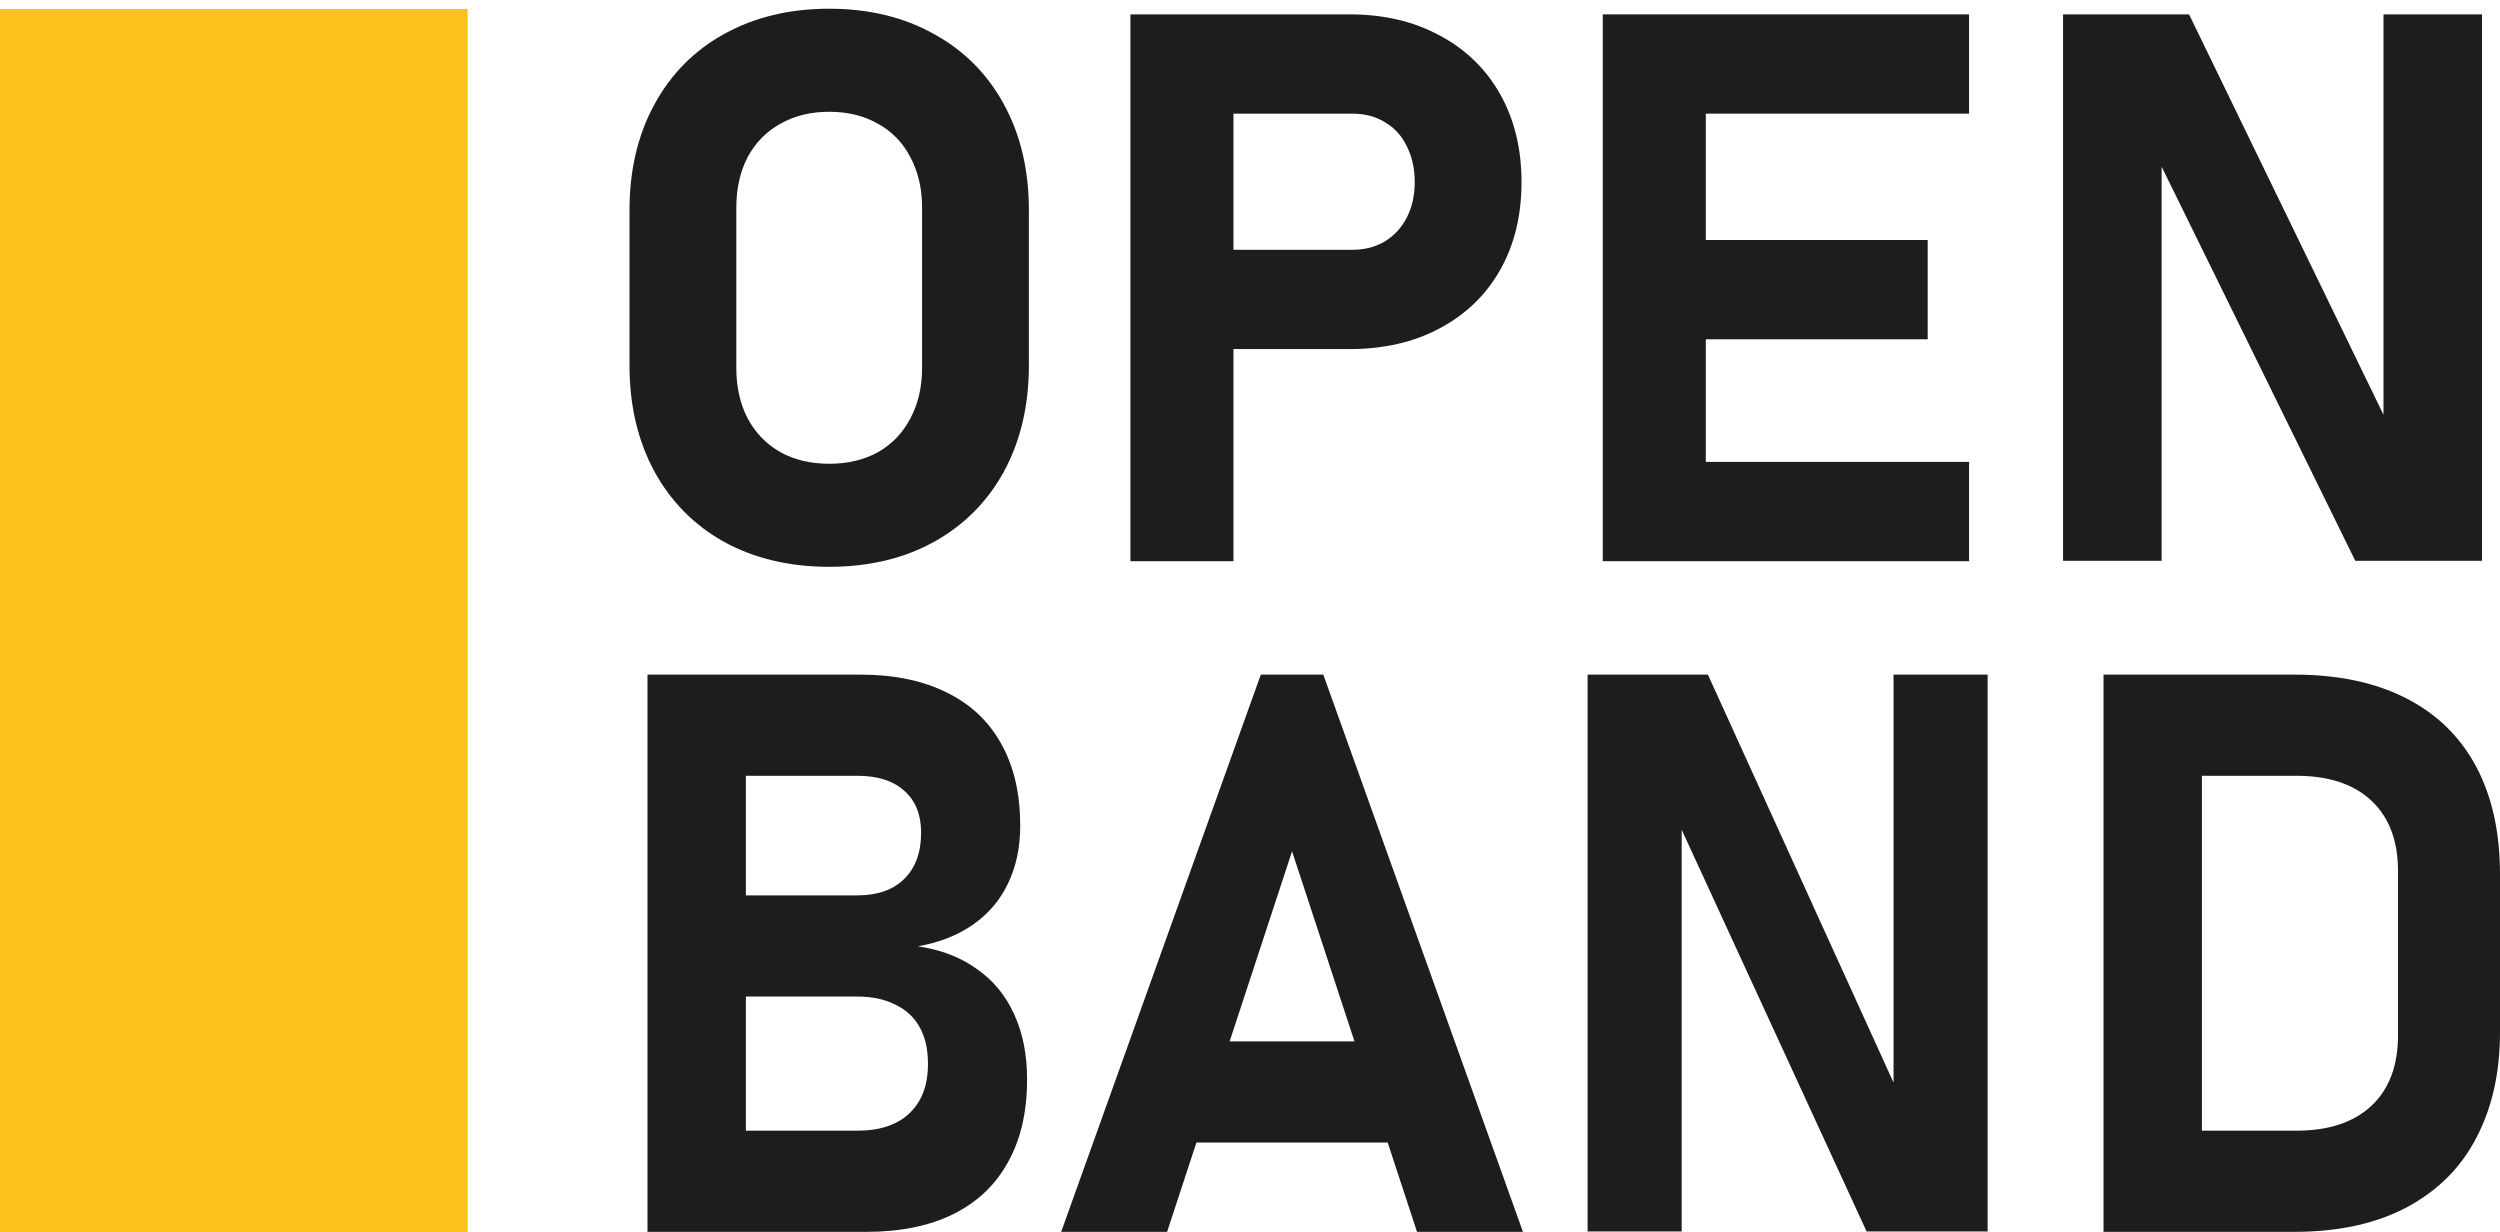
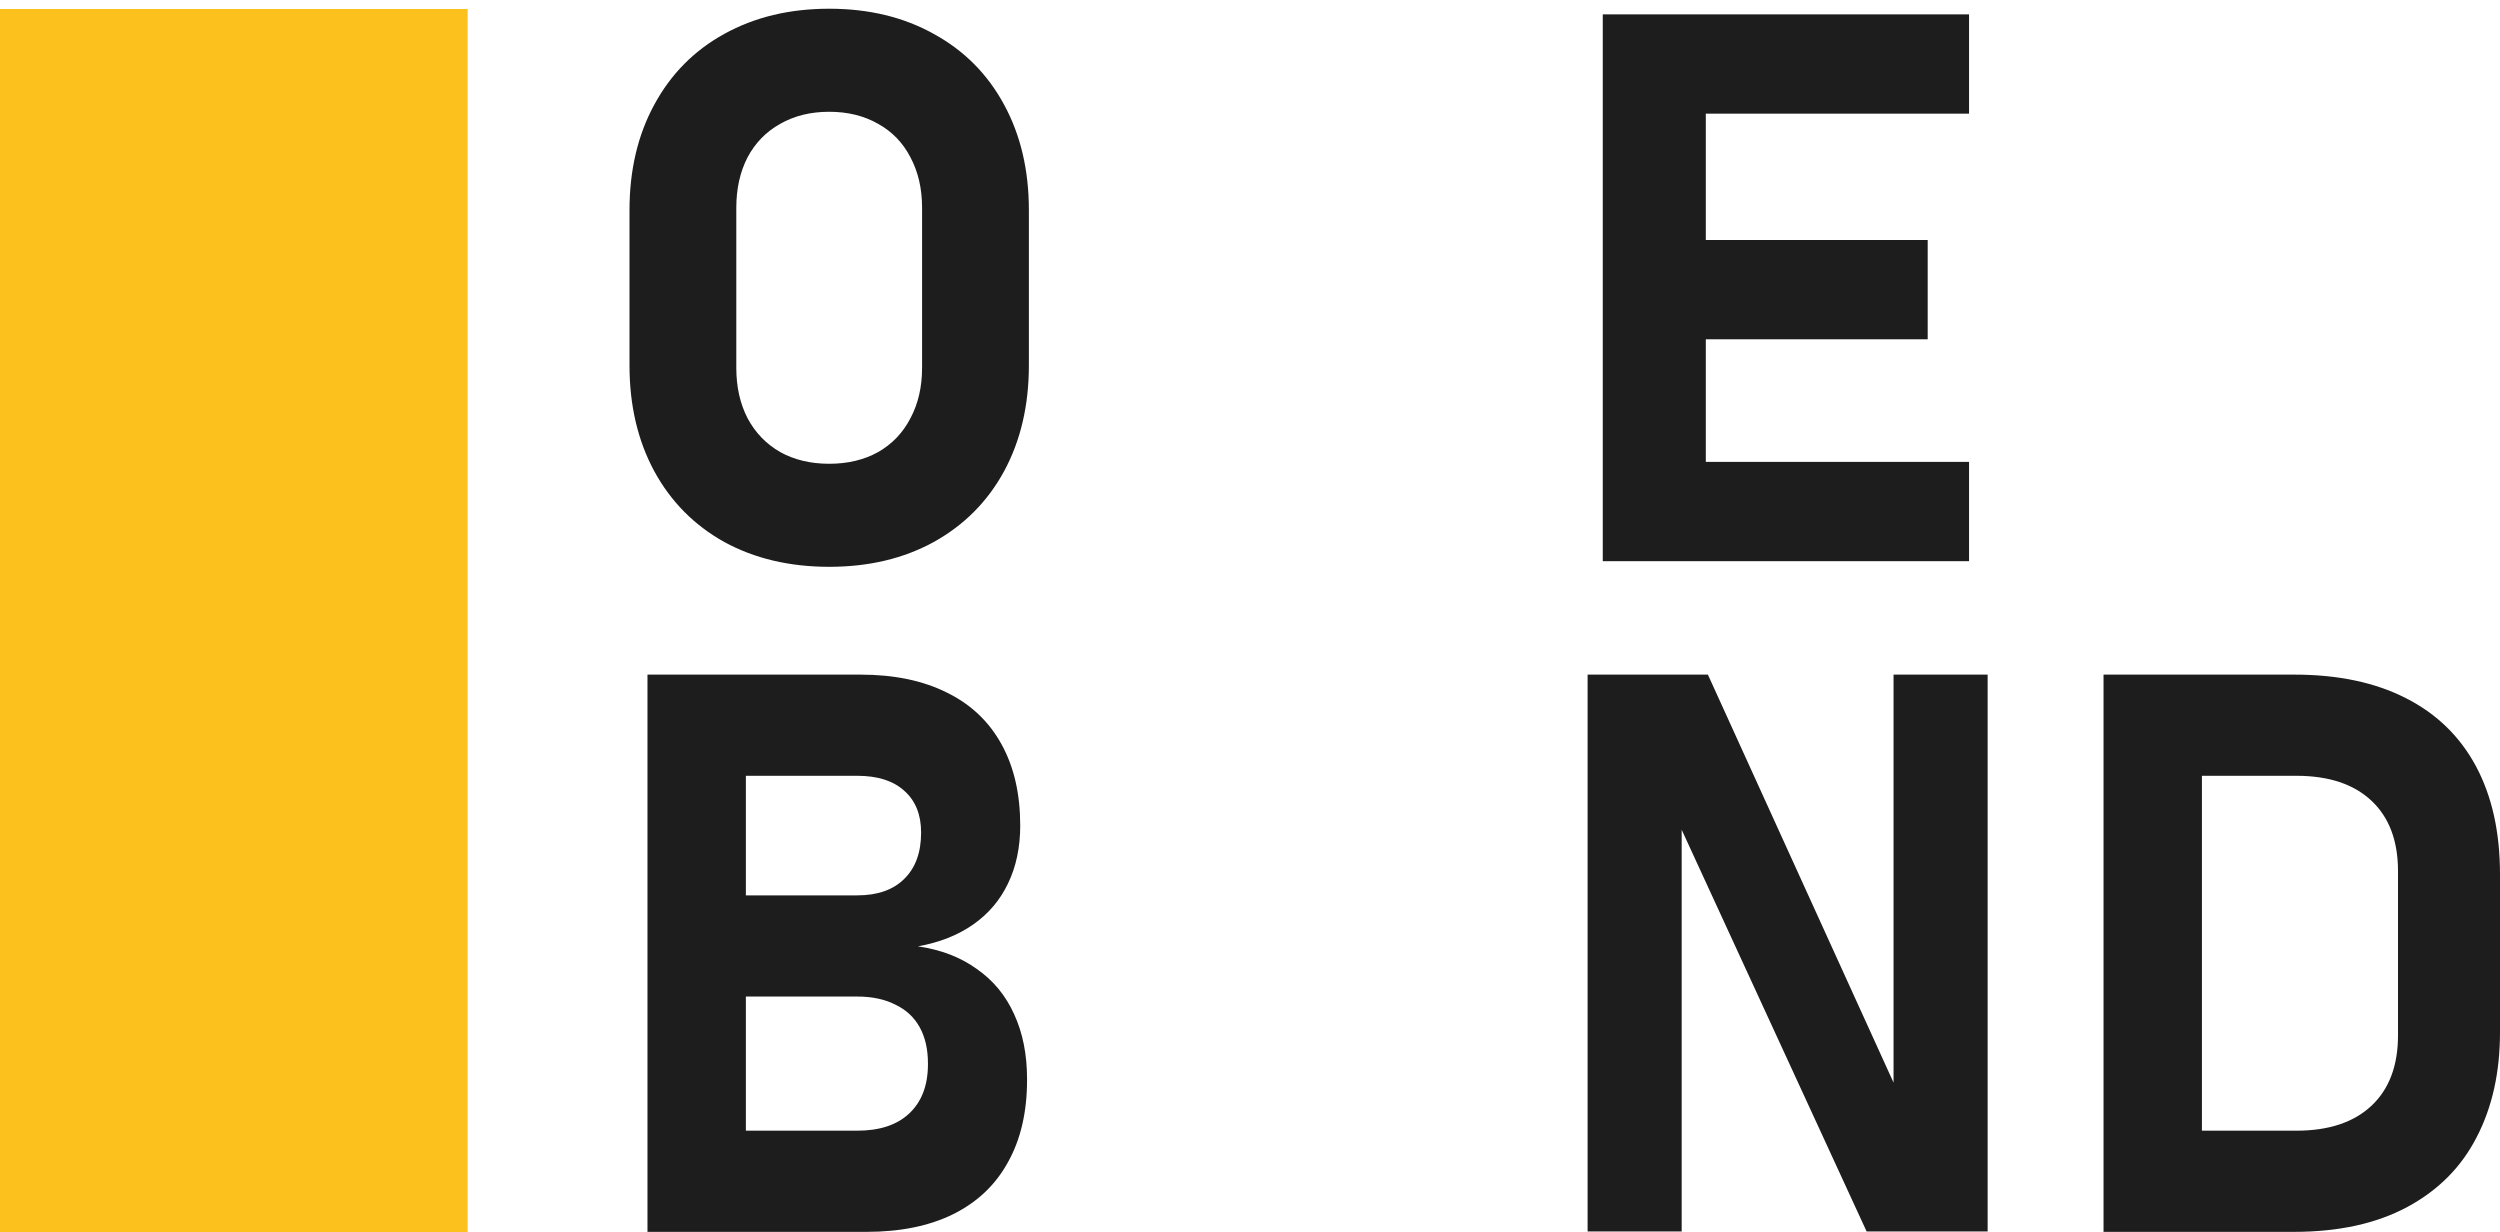
<svg xmlns="http://www.w3.org/2000/svg" width="278" height="137" viewBox="0 0 278 137" fill="none">
  <rect width="52" height="136" transform="translate(0 1)" fill="#FCC11C" />
  <path d="M92.206 63.03C87.801 63.03 83.912 62.11 80.538 60.27C77.193 58.402 74.6 55.781 72.76 52.408C70.92 49.007 70 45.075 70 40.615V23.385C70 18.925 70.92 15.008 72.76 11.634C74.6 8.233 77.193 5.612 80.538 3.772C83.912 1.904 87.801 0.97 92.206 0.97C96.611 0.97 100.486 1.904 103.832 3.772C107.205 5.612 109.812 8.233 111.652 11.634C113.492 15.008 114.412 18.925 114.412 23.385V40.615C114.412 45.075 113.492 49.007 111.652 52.408C109.812 55.781 107.205 58.402 103.832 60.27C100.486 62.11 96.611 63.03 92.206 63.03ZM92.206 51.571C94.269 51.571 96.081 51.139 97.642 50.275C99.204 49.383 100.402 48.128 101.239 46.511C102.103 44.894 102.535 43.026 102.535 40.907V23.093C102.535 20.974 102.103 19.106 101.239 17.489C100.402 15.872 99.204 14.631 97.642 13.767C96.081 12.875 94.269 12.429 92.206 12.429C90.143 12.429 88.331 12.875 86.769 13.767C85.208 14.631 83.995 15.872 83.131 17.489C82.295 19.106 81.877 20.974 81.877 23.093V40.907C81.877 43.026 82.295 44.894 83.131 46.511C83.995 48.128 85.208 49.383 86.769 50.275C88.331 51.139 90.143 51.571 92.206 51.571Z" fill="#1D1D1D" />
-   <path d="M130.93 27.776H150.376C151.742 27.776 152.941 27.47 153.972 26.856C155.032 26.215 155.854 25.323 156.44 24.18C157.025 23.037 157.318 21.727 157.318 20.249C157.318 18.744 157.025 17.419 156.44 16.276C155.882 15.105 155.074 14.213 154.014 13.6C152.983 12.959 151.77 12.638 150.376 12.638H130.93V1.598H150.083C153.875 1.598 157.206 2.378 160.078 3.94C162.977 5.473 165.222 7.648 166.811 10.463C168.4 13.279 169.194 16.541 169.194 20.249C169.194 23.957 168.4 27.219 166.811 30.035C165.222 32.822 162.977 34.983 160.078 36.517C157.206 38.05 153.875 38.817 150.083 38.817H130.93V27.776ZM125.703 1.598H137.161V62.403H125.703V1.598Z" fill="#1D1D1D" />
  <path d="M178.227 1.598H189.686V62.403H178.227V1.598ZM182.367 51.362H218.959V62.403H182.367V51.362ZM182.367 26.689H214.359V37.729H182.367V26.689ZM182.367 1.598H218.959V12.638H182.367V1.598Z" fill="#1D1D1D" />
-   <path d="M229.414 1.598H243.423L266.047 48.184L265.043 49.271V1.598H276V62.361H261.907L239.367 16.485L240.37 15.398V62.361H229.414V1.598Z" fill="#1D1D1D" />
  <path d="M76.792 125.732H95.32C97.822 125.732 99.752 125.093 101.11 123.814C102.494 122.507 103.187 120.689 103.187 118.359V118.231C103.187 116.669 102.88 115.333 102.268 114.225C101.656 113.117 100.751 112.279 99.553 111.711C98.382 111.114 96.971 110.816 95.32 110.816H76.792V99.565H95.32C97.583 99.565 99.326 98.954 100.551 97.732C101.802 96.51 102.428 94.791 102.428 92.575C102.428 90.586 101.802 89.038 100.551 87.93C99.326 86.822 97.583 86.268 95.32 86.268H76.792V75.017H95.679C99.433 75.017 102.641 75.684 105.303 77.02C107.965 78.327 109.988 80.244 111.373 82.773C112.757 85.273 113.449 88.285 113.449 91.808C113.449 94.223 112.996 96.368 112.091 98.243C111.213 100.09 109.922 101.61 108.218 102.804C106.514 103.997 104.464 104.807 102.068 105.233C104.624 105.602 106.807 106.44 108.617 107.747C110.454 109.026 111.838 110.702 112.77 112.776C113.729 114.85 114.208 117.251 114.208 119.979V120.107C114.208 123.658 113.502 126.698 112.091 129.227C110.707 131.756 108.671 133.688 105.982 135.023C103.32 136.33 100.112 136.983 96.358 136.983H76.792V125.732ZM72 75.017H82.941V136.983H72V75.017Z" fill="#1D1D1D" />
-   <path d="M140.203 75.017H147.151L169.353 136.983H157.573L143.677 94.664L129.781 136.983H118.001L140.203 75.017ZM128.663 115.802H159.211V127.053H128.663V115.802Z" fill="#1D1D1D" />
  <path d="M176.541 75.017H189.918L211.521 122.493L210.563 123.601V75.017H221.025V136.941H207.568L186.045 90.189L187.003 89.081V136.941H176.541V75.017Z" fill="#1D1D1D" />
  <path d="M241.423 125.732H255.359C258.953 125.732 261.735 124.809 263.704 122.962C265.674 121.115 266.659 118.501 266.659 115.12V96.88C266.659 93.499 265.674 90.885 263.704 89.038C261.735 87.191 258.953 86.268 255.359 86.268H241.423V75.017H246.272H255.119C259.964 75.017 264.09 75.883 267.498 77.616C270.932 79.349 273.541 81.878 275.325 85.202C277.108 88.527 278 92.533 278 97.221V114.779C278 119.24 277.135 123.132 275.404 126.457C273.701 129.781 271.132 132.366 267.698 134.213C264.264 136.06 260.057 136.983 255.079 136.983H241.423V125.732ZM233.913 75.017H244.854V136.983H233.913V75.017Z" fill="#1D1D1D" />
</svg>